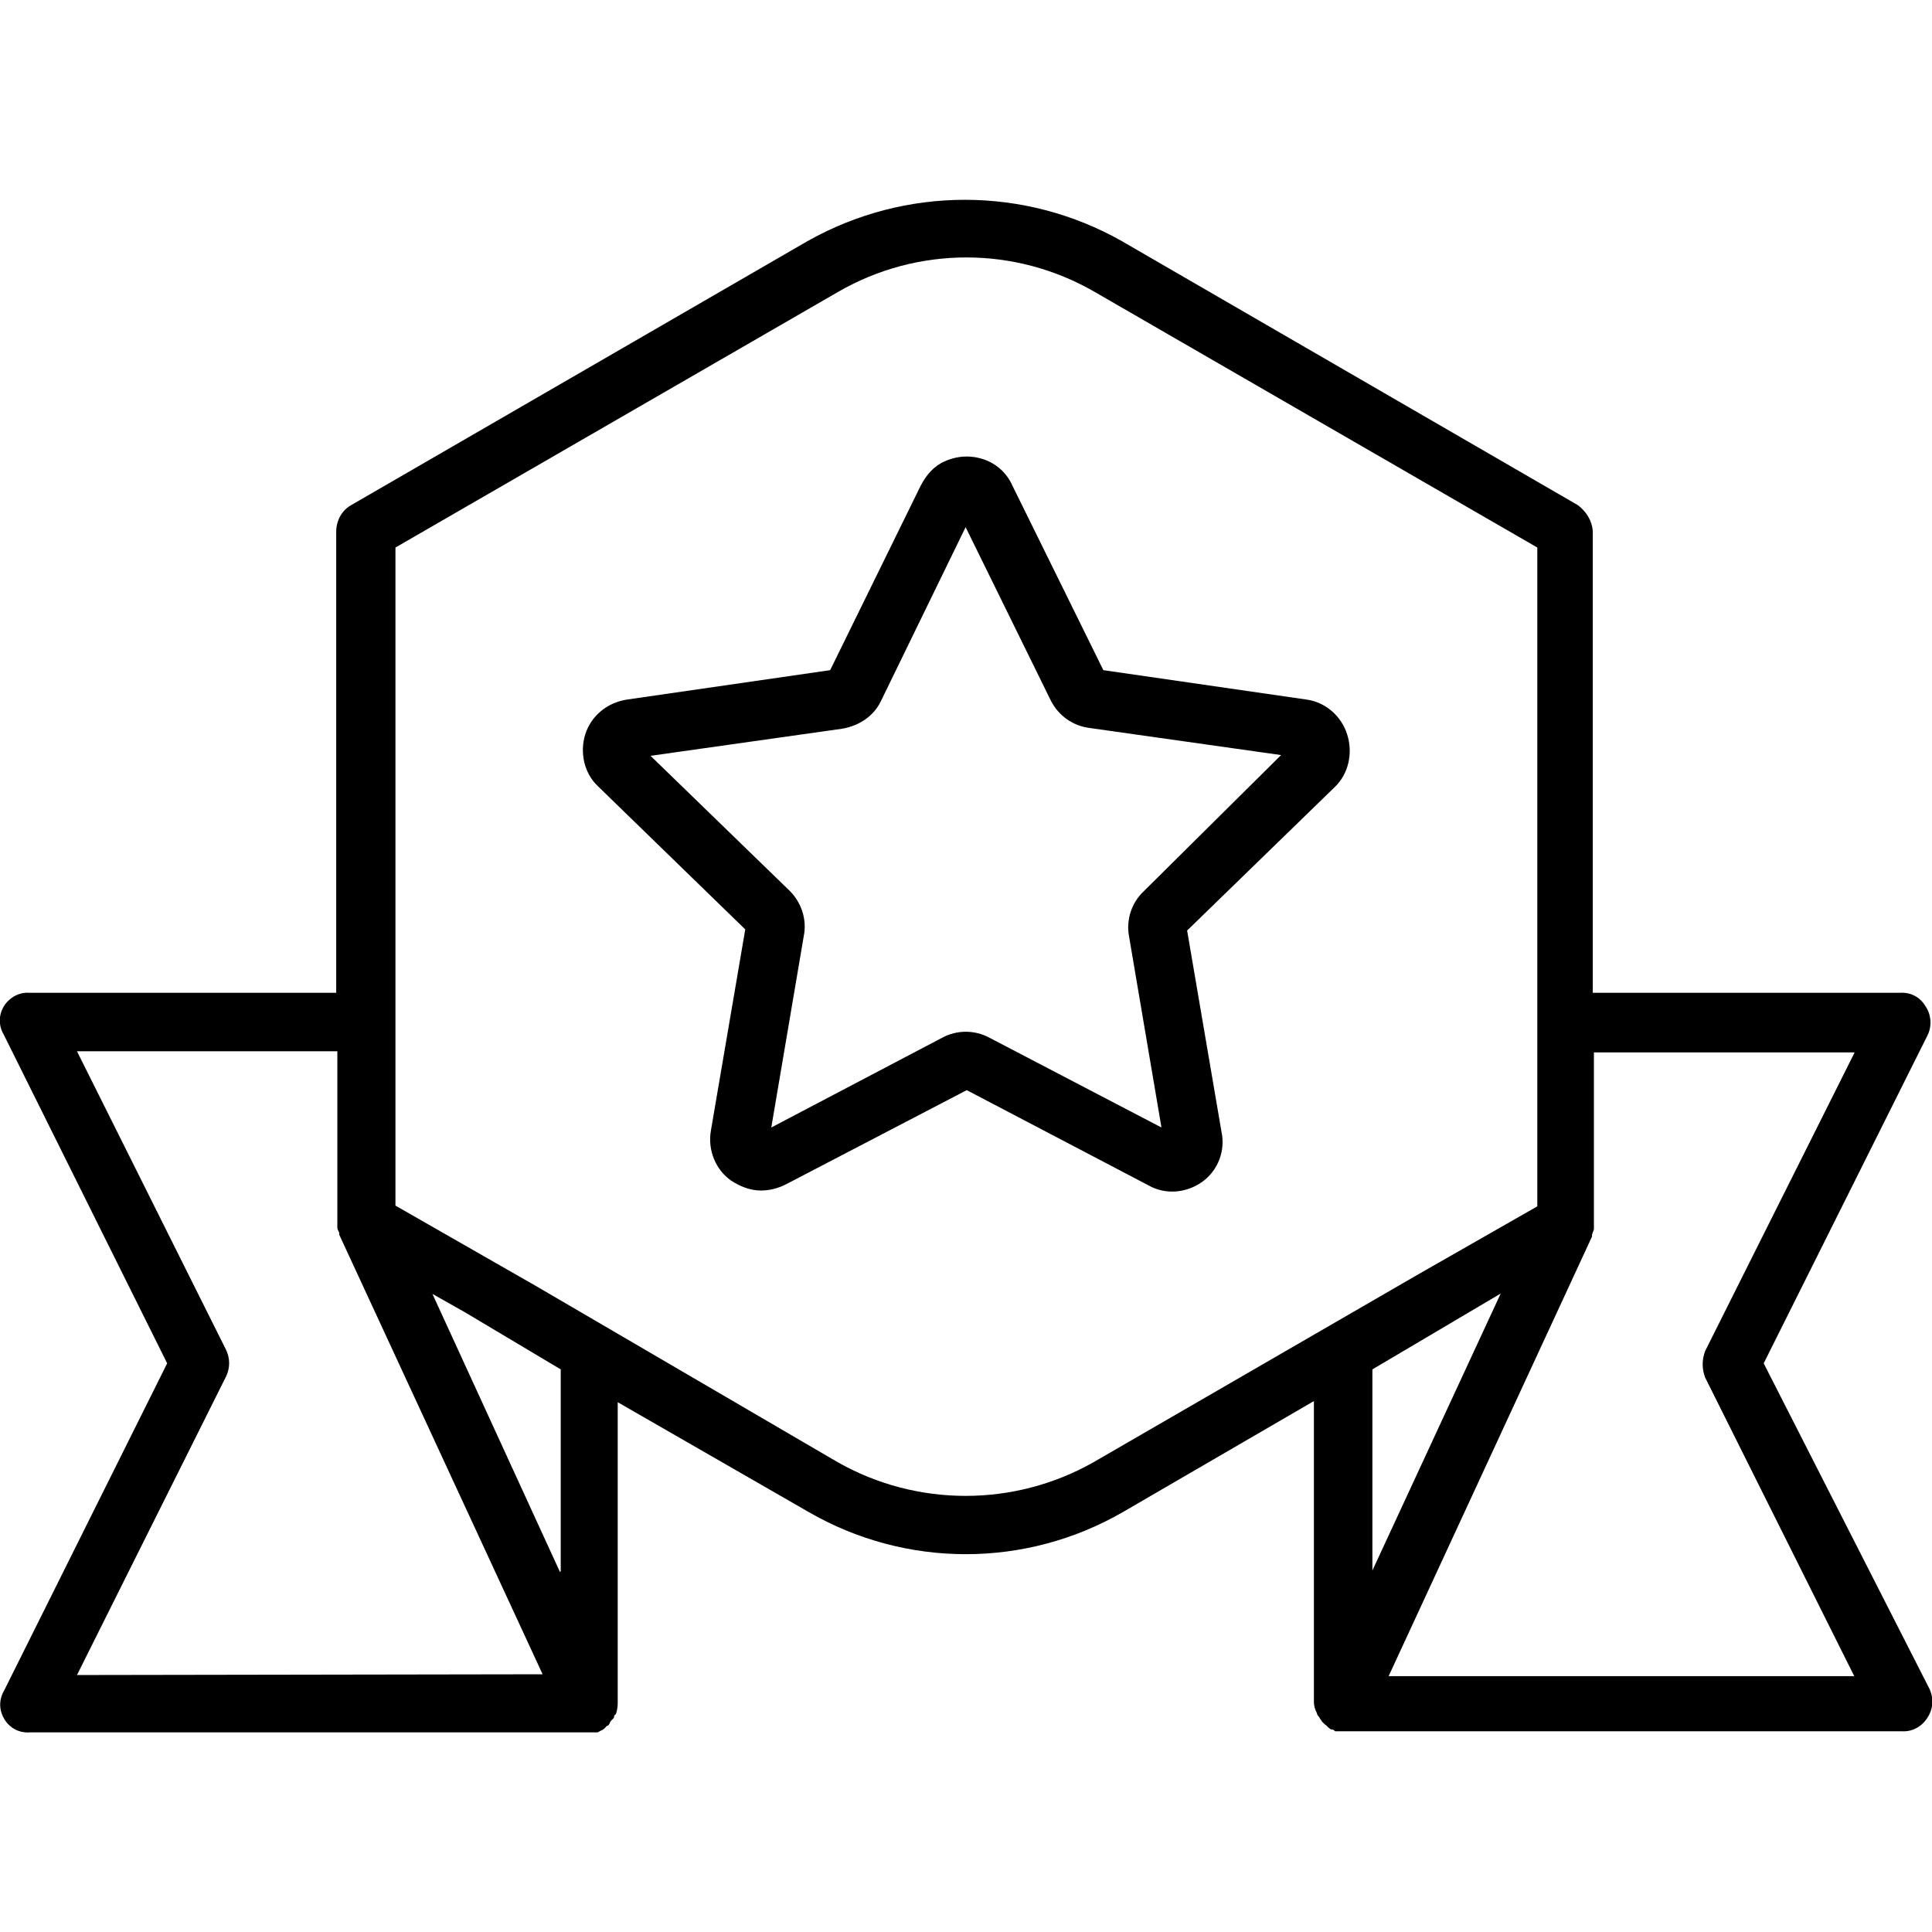
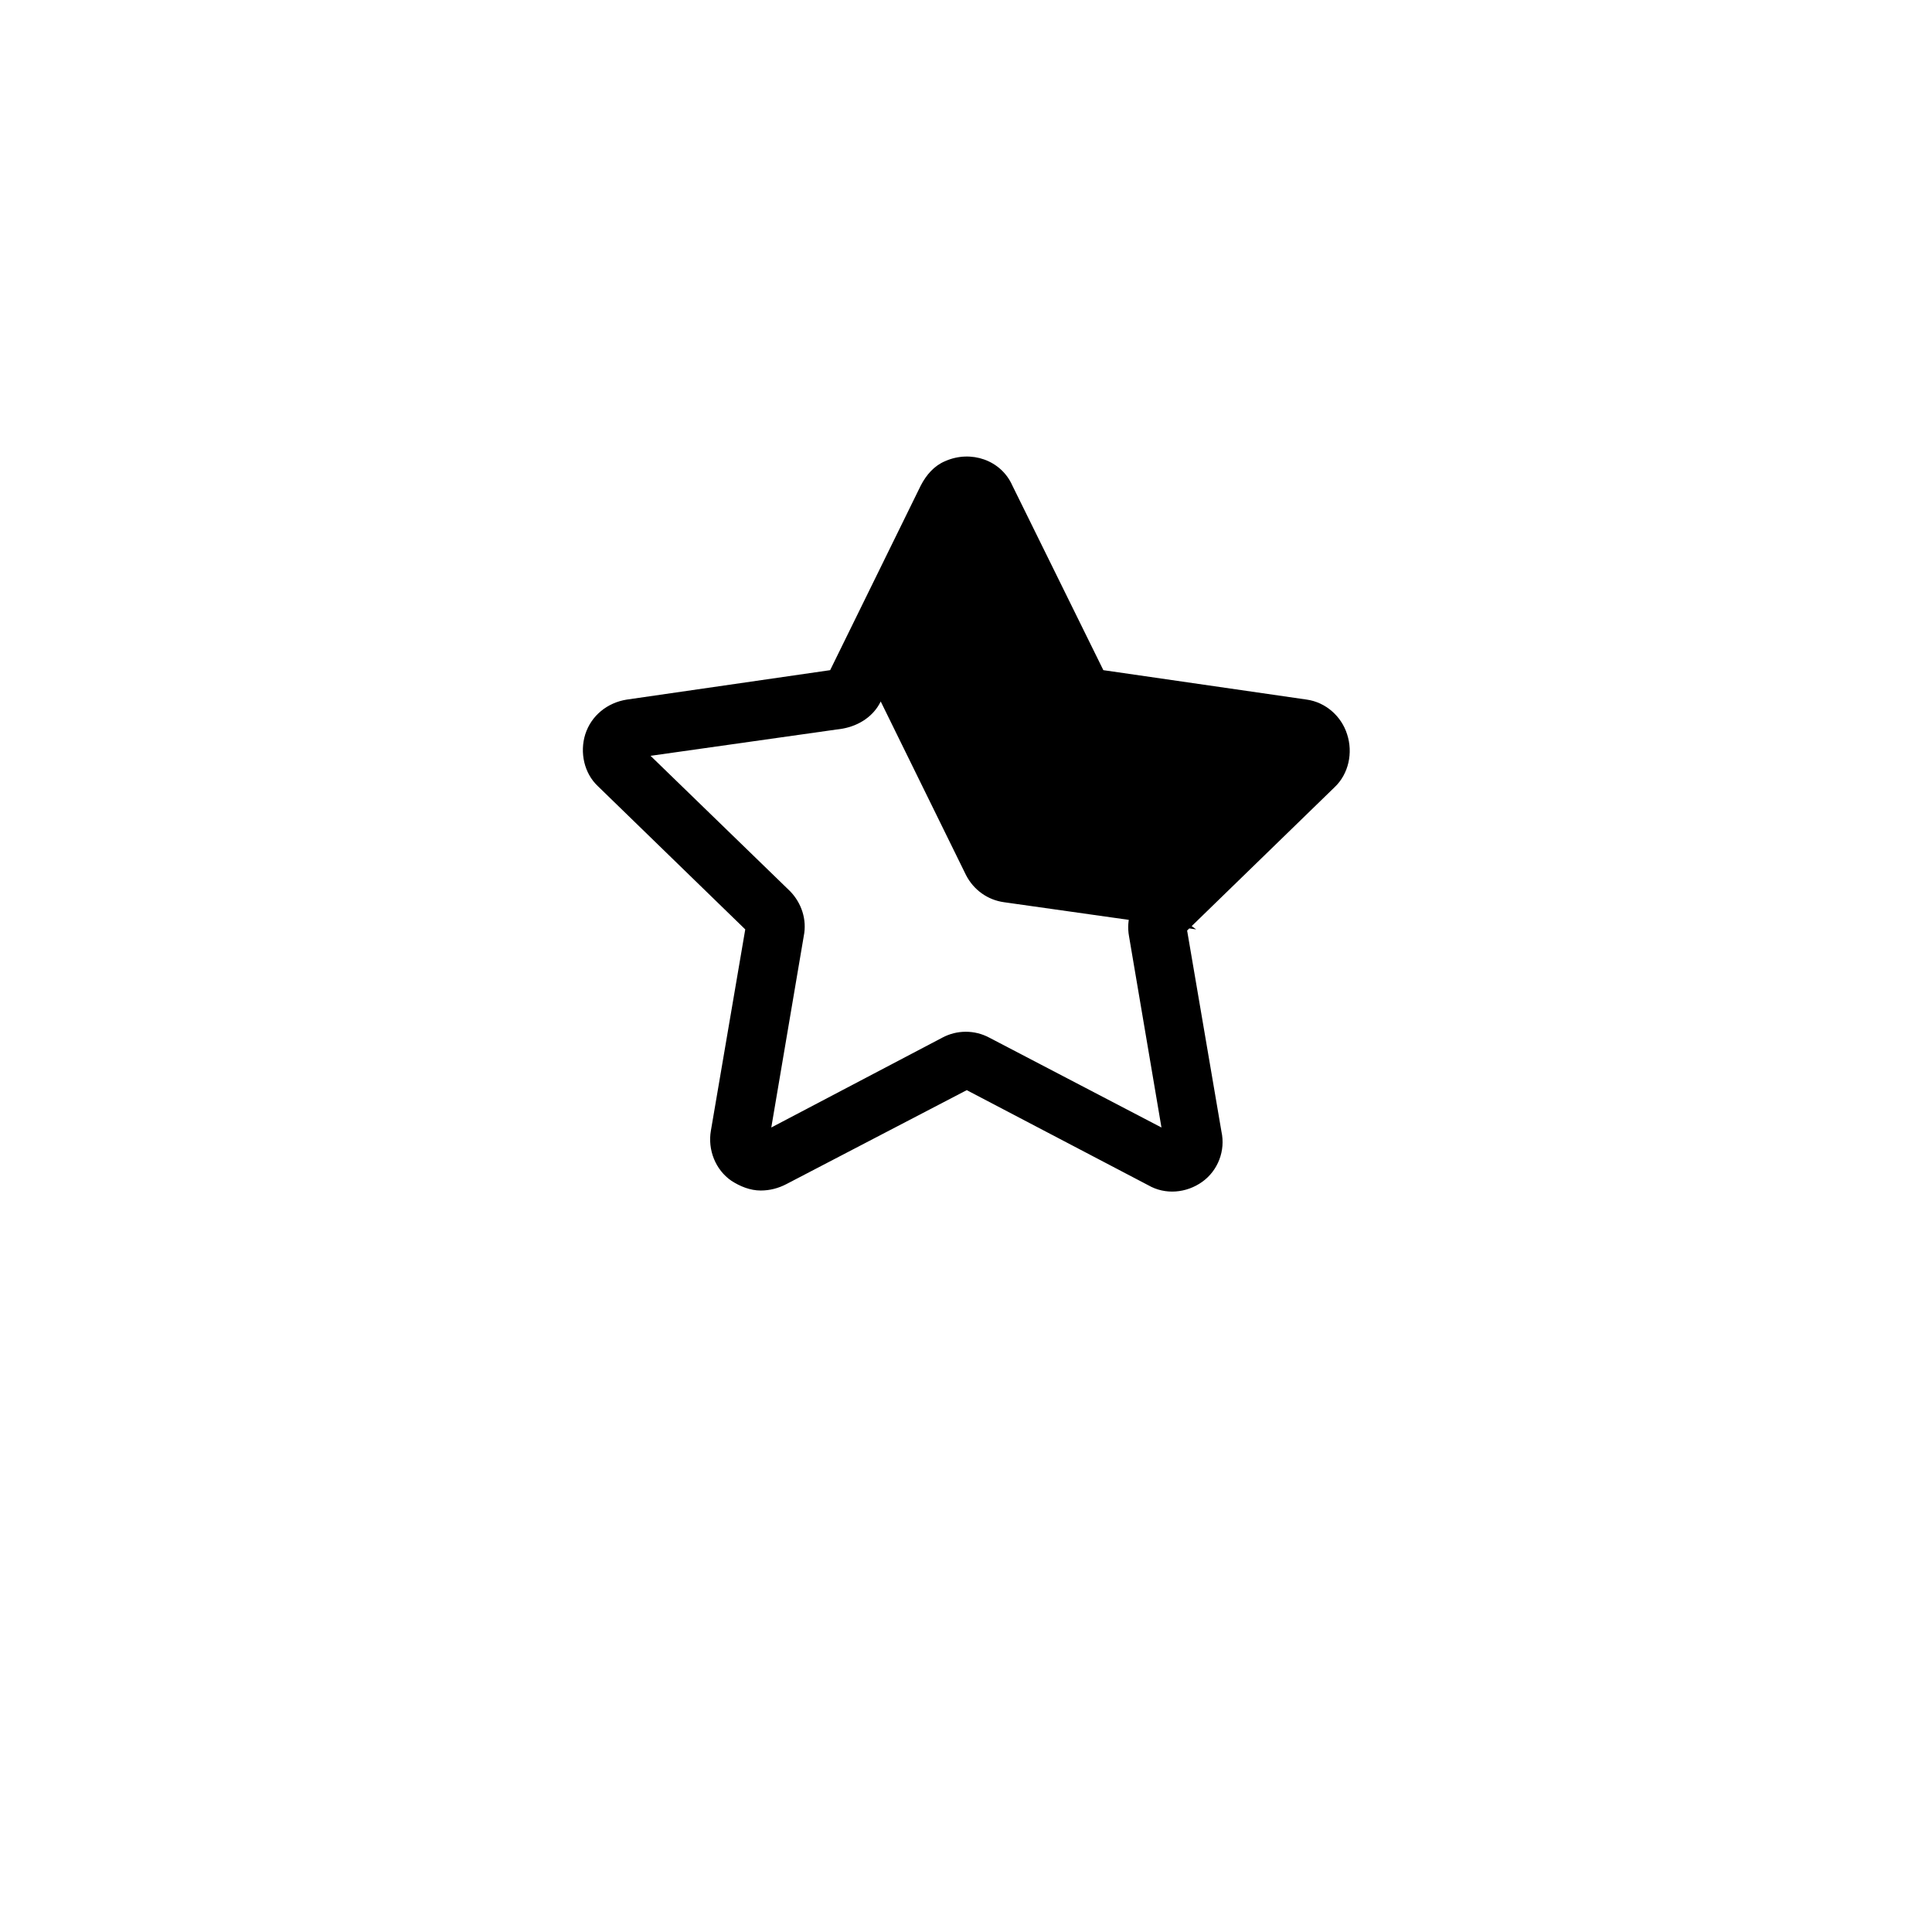
<svg xmlns="http://www.w3.org/2000/svg" version="1.1" id="Livello_1" x="0px" y="0px" viewBox="0 0 512 512" style="enable-background:new 0 0 512 512;" xml:space="preserve">
  <g>
-     <path d="M357,194.6c-1.5-4.8-5.7-8.5-10.7-9.2l-53.9-7.8l-24.1-48.9l0,0c-3-6.8-11-9.5-17.8-6.5c-2.9,1.2-5,3.6-6.5,6.5l-24,48.9 l-53.9,7.8c-5.1,0.8-9.4,4.2-11,9.2c-1.5,4.8-0.3,10.3,3.3,13.7l39.1,38l-9.1,53.3c-0.9,5.1,1.2,10.4,5.4,13.3 c2.3,1.5,5,2.6,7.8,2.6c2.4,0,4.7-0.6,6.8-1.7l47.8-24.9l48.1,25.2c4.5,2.6,10.1,2.1,14.3-0.9c4.2-3,6.2-8.3,5.1-13.3l-9.1-53.3 l39.1-38C357.4,205.1,358.6,199.5,357,194.6z M303.1,236.2c-3.2,3-4.7,7.5-3.9,11.9l8.6,50.7L262.2,275c-3.9-2.1-8.6-2.1-12.5,0 l-45.3,23.8l8.6-50.7c0.9-4.4-0.6-8.8-3.6-11.9l-37-35.9l50.9-7.2c4.4-0.8,8.2-3.3,10.1-7.2l22.5-46.2l22.6,46 c2,3.9,5.7,6.6,10.1,7.2l50.9,7.2L303.1,236.2z" />
-     <path d="M467.4,361.3l43.5-87.1c1.1-2.4,0.9-5.3-0.6-7.5c-1.4-2.4-3.9-3.8-6.8-3.6h-81.4V140.7c-0.2-2.7-1.7-5.1-3.9-6.8l-120.9-70 c-25.8-14.6-57.4-14.6-83.3,0l-121,70c-2.4,1.4-3.8,3.9-3.9,6.8v122.4H7.8c-2.7-0.2-5.3,1.2-6.8,3.6c-1.4,2.4-1.4,5.1,0,7.5 l43.3,87.1L1.1,448c-1.4,2.4-1.4,5.1,0,7.5s3.9,3.8,6.8,3.6h148.1c0.8,0,1.1,0,1.5,0c0.5,0,0.8,0,0.9,0c0.3-0.2,0.6-0.3,0.9-0.5 c0.8-0.3,1.1-0.8,1.5-1.2c0,0,0.5,0,0.8-0.8c0.3-0.8,0.8-0.9,1.1-1.4c0-0.5,0.2-0.8,0.5-0.9c0.3-0.9,0.5-1.8,0.5-2.9v-79.8 l50.6,29.1c25.8,14.9,57.5,14.9,83.3,0l50.6-29.4v79.8c0,0.9,0.3,2,0.8,2.9c0,0,0,0.5,0.5,0.9c0.3,0.6,0.6,0.9,0.9,1.4 c0.5,0.5,0.8,0.8,0.9,0.8c0.5,0.5,0.9,0.9,1.4,1.2c0.5,0,0.9,0.2,1.1,0.5h0.8h1.5H504c2.7,0.2,5.3-1.2,6.8-3.6 c1.5-2.3,1.7-5,0.6-7.5L467.4,361.3z M20.4,443.9l39.5-79.1c1.1-2.3,1.1-4.8,0-7.1l-39.5-79.1h69v45.6c0,0.5,0,0.9,0,1.1 c0,0.6,0.3,0.9,0.5,1.4v0.5l53.9,116.5L20.4,443.9L20.4,443.9z M148.4,416.6l-33.8-73.7l8.5,4.8l25.5,15.2v53.6H148.4z M289.8,387.5c-21,11.9-46.8,11.9-67.8,0l-79.8-46.6l0,0l-37.4-21.4V145.1l117.4-67.8l0,0c21-12.1,46.8-12.1,67.8,0l117.4,67.8 v174.6l-31.7,18.1l0,0L289.8,387.5z M363.7,362.9l34-20.1l-34,73.4V362.9z M368,444.2l53.9-116.5c0,0,0,0,0-0.5 c0.2-0.5,0.3-0.9,0.5-1.4V325c0-0.2,0-0.3,0-0.5v-45.6h69.1L451.9,358c-0.9,2.3-0.9,4.8,0,7.1l39.5,79.1L368,444.2z" />
+     <path d="M357,194.6c-1.5-4.8-5.7-8.5-10.7-9.2l-53.9-7.8l-24.1-48.9l0,0c-3-6.8-11-9.5-17.8-6.5c-2.9,1.2-5,3.6-6.5,6.5l-24,48.9 l-53.9,7.8c-5.1,0.8-9.4,4.2-11,9.2c-1.5,4.8-0.3,10.3,3.3,13.7l39.1,38l-9.1,53.3c-0.9,5.1,1.2,10.4,5.4,13.3 c2.3,1.5,5,2.6,7.8,2.6c2.4,0,4.7-0.6,6.8-1.7l47.8-24.9l48.1,25.2c4.5,2.6,10.1,2.1,14.3-0.9c4.2-3,6.2-8.3,5.1-13.3l-9.1-53.3 l39.1-38C357.4,205.1,358.6,199.5,357,194.6z M303.1,236.2c-3.2,3-4.7,7.5-3.9,11.9l8.6,50.7L262.2,275c-3.9-2.1-8.6-2.1-12.5,0 l-45.3,23.8l8.6-50.7c0.9-4.4-0.6-8.8-3.6-11.9l-37-35.9l50.9-7.2c4.4-0.8,8.2-3.3,10.1-7.2l22.6,46 c2,3.9,5.7,6.6,10.1,7.2l50.9,7.2L303.1,236.2z" />
  </g>
</svg>